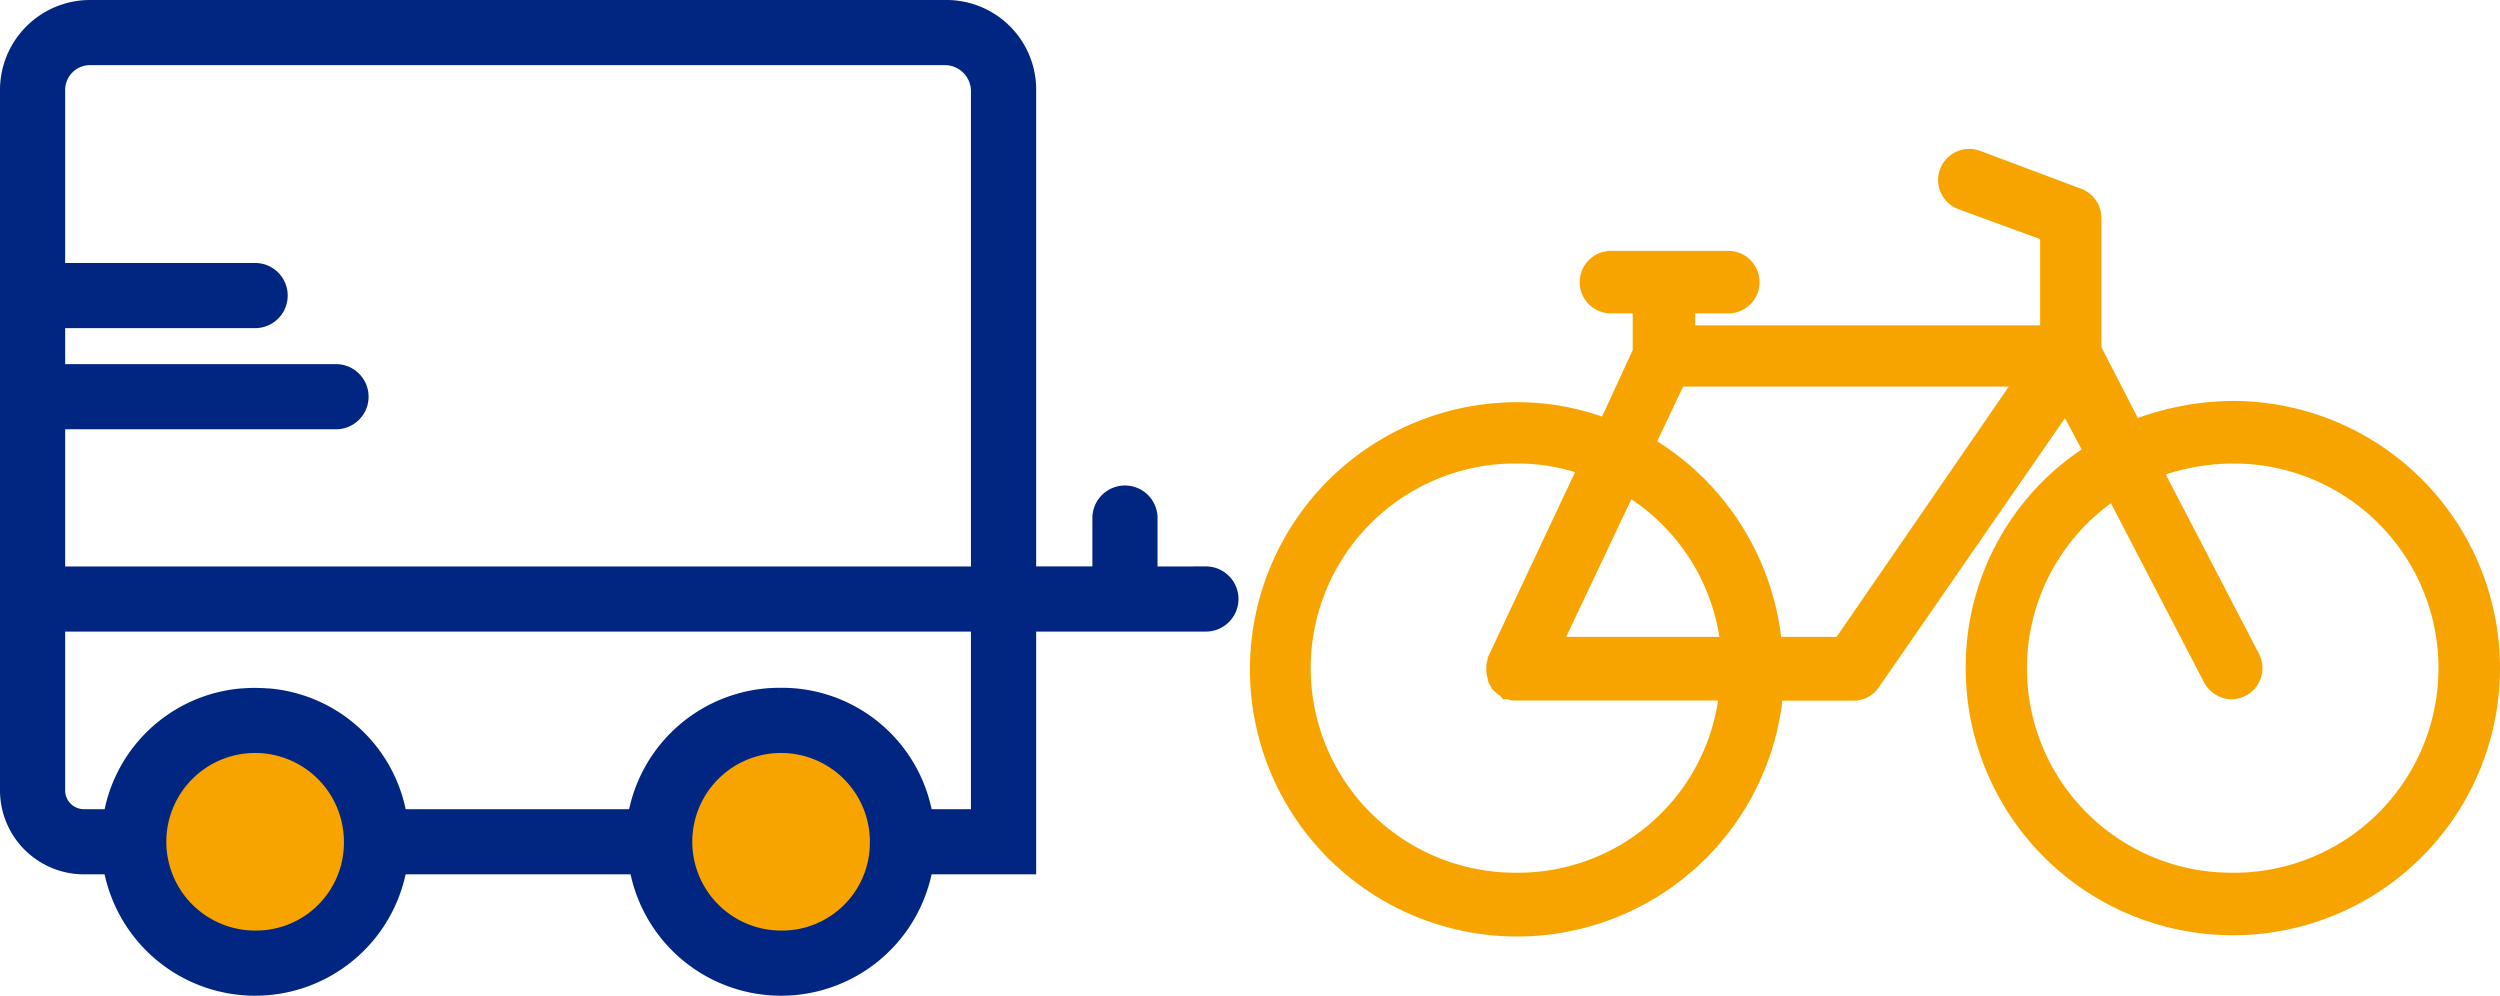
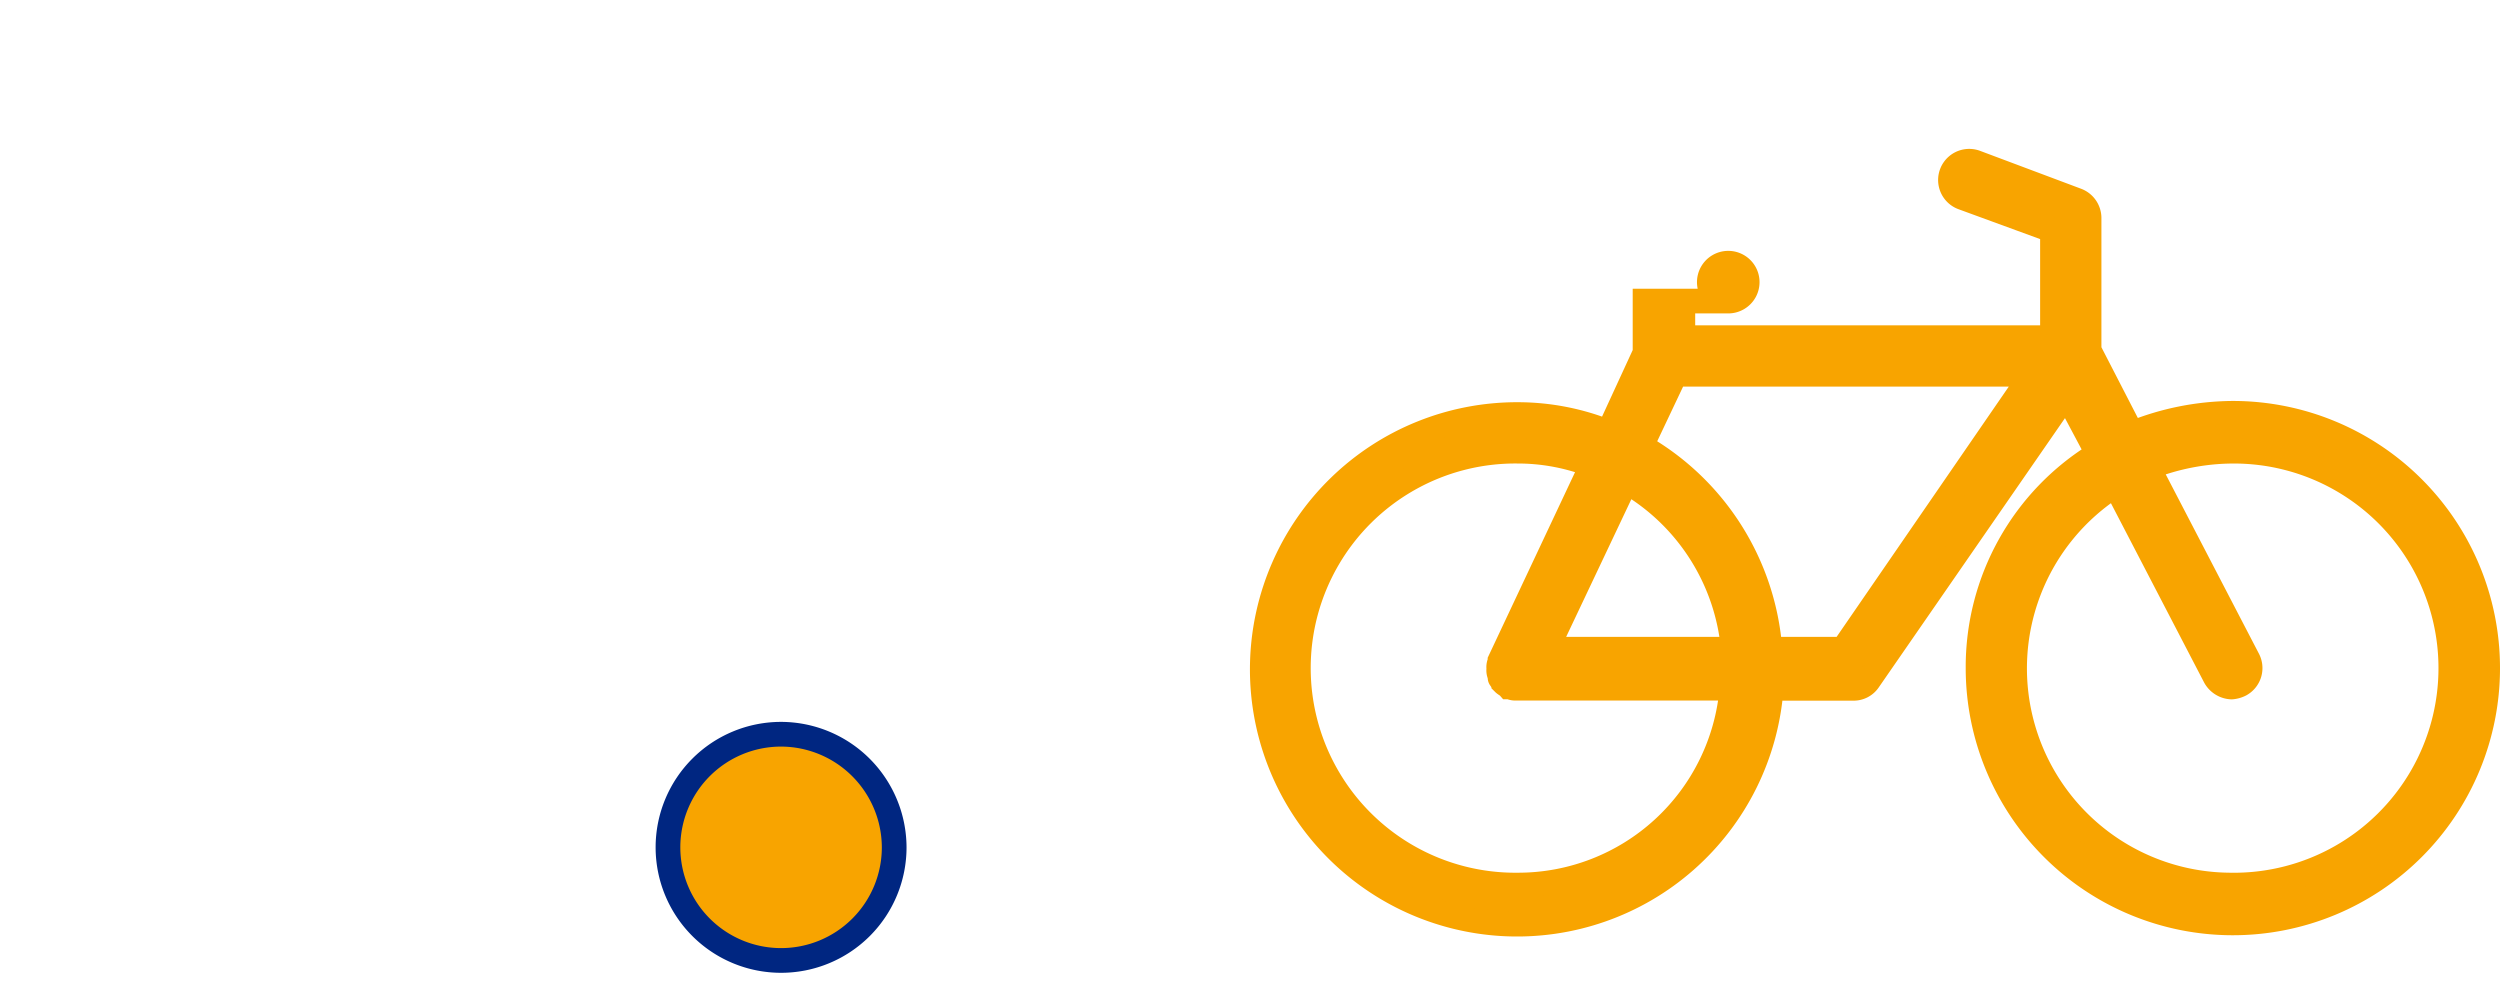
<svg xmlns="http://www.w3.org/2000/svg" width="101.19" height="40.303" viewBox="0 0 101.19 40.303">
  <g id="Groupe_11378" data-name="Groupe 11378" transform="translate(-947.842 -2623.405)">
    <g id="caravan" transform="translate(948.342 2623.905)">
      <g id="Groupe_11374" data-name="Groupe 11374" transform="translate(0 0)">
-         <path id="Tracé_30664" data-name="Tracé 30664" d="M89.108,383a4.775,4.775,0,1,0,4.775,4.775A4.789,4.789,0,0,0,89.108,383Z" transform="translate(-79.282 -354.174)" fill="#f8a400" stroke="#002681" stroke-width="1" />
        <path id="Tracé_30665" data-name="Tracé 30665" d="M310.779,383a4.578,4.578,0,1,0,4.578,4.578A4.592,4.592,0,0,0,310.779,383Z" transform="translate(-279.664 -353.781)" fill="#f8a400" stroke="#002681" stroke-width="1" />
-         <path id="Tracé_30666" data-name="Tracé 30666" d="M47.31,73.127H44.853V70.67a.819.819,0,0,0-1.638,0v2.456H39.94V53.393A3.129,3.129,0,0,0,36.829,50.2H2.193A3.146,3.146,0,0,0-1,53.393V81.724A2.9,2.9,0,0,0,1.866,84.59H3.152a5.733,5.733,0,0,0,11.348,0h9.941a5.733,5.733,0,0,0,11.348,0H39.94V74.764H47.31a.819.819,0,1,0,0-1.638ZM.638,66.576H12.1a.819.819,0,0,0,0-1.638H.638V62.482H8.826a.819.819,0,0,0,0-1.638H.638V53.393a1.506,1.506,0,0,1,1.556-1.556H36.747A1.555,1.555,0,0,1,38.3,53.393V73.127H.638ZM8.826,87.865a4.094,4.094,0,1,1,4.094-4.094A4.054,4.054,0,0,1,8.826,87.865Zm21.289,0a4.094,4.094,0,1,1,4.094-4.094A4.054,4.054,0,0,1,30.115,87.865ZM38.3,82.952H35.788a5.69,5.69,0,0,0-5.674-4.913h-.082a5.729,5.729,0,0,0-5.65,4.913H14.5a5.684,5.684,0,0,0-5.136-4.888l-.059,0c-.067-.005-.134-.011-.2-.014-.092,0-.184-.007-.277-.007s-.185,0-.277.007c-.068,0-.135.009-.2.014l-.059,0a5.684,5.684,0,0,0-5.136,4.888H1.866A1.259,1.259,0,0,1,.638,81.724v-6.96H38.3Z" transform="translate(1 -50.2)" fill="#002681" stroke="#002681" stroke-width="1" />
      </g>
    </g>
    <g id="bike_1_" data-name="bike (1)" transform="translate(998.957 2629.924)">
      <g id="Groupe_11377" data-name="Groupe 11377" transform="translate(0 0)">
-         <path id="Tracé_30671" data-name="Tracé 30671" d="M39.262,83.411a11,11,0,0,0-4.084.817l-1.736-3.37V75.5a.768.768,0,0,0-.511-.715l-4.084-1.532a.759.759,0,0,0-.511,1.43l3.625,1.327v4.34H17V78.868h1.838a.766.766,0,0,0,0-1.532H14.091a.766.766,0,0,0,0,1.532H15.47v2.093l-1.481,3.216a9.821,9.821,0,0,0-3.676-.715A10.313,10.313,0,1,0,20.575,94.542h3.319a.728.728,0,0,0,.613-.306l8.016-11.59,1.276,2.4a10.1,10.1,0,0,0-4.85,8.679A10.313,10.313,0,1,0,39.262,83.411ZM10.313,102.506a8.782,8.782,0,1,1,0-17.563,8.317,8.317,0,0,1,3.012.562L9.6,93.418v.051a.46.46,0,0,0-.051.255v.051a.46.46,0,0,0,.051.255v.051c0,.051,0,.051.051.1,0,.051.051.051.1.1v.051c.051.051.153.1.2.153h.051a.46.46,0,0,0,.255.051h8.73A8.687,8.687,0,0,1,10.313,102.506Zm1.174-9.547,3.216-6.79a8.718,8.718,0,0,1,4.34,6.79Zm12,0H20.524a10.387,10.387,0,0,0-5.208-8.22l1.378-2.91H31.144Zm15.725,9.547a8.771,8.771,0,0,1-4.7-16.185l4.033,7.76a.8.8,0,0,0,.664.408.947.947,0,0,0,.357-.1.76.76,0,0,0,.306-1.021l-4.033-7.76a9.429,9.429,0,0,1,3.37-.664,8.782,8.782,0,1,1,0,17.563Z" transform="translate(0 -73.201)" fill="#f8a400" stroke="#f8a400" stroke-width="1" />
+         <path id="Tracé_30671" data-name="Tracé 30671" d="M39.262,83.411a11,11,0,0,0-4.084.817l-1.736-3.37V75.5a.768.768,0,0,0-.511-.715l-4.084-1.532a.759.759,0,0,0-.511,1.43l3.625,1.327v4.34H17V78.868h1.838a.766.766,0,0,0,0-1.532a.766.766,0,0,0,0,1.532H15.47v2.093l-1.481,3.216a9.821,9.821,0,0,0-3.676-.715A10.313,10.313,0,1,0,20.575,94.542h3.319a.728.728,0,0,0,.613-.306l8.016-11.59,1.276,2.4a10.1,10.1,0,0,0-4.85,8.679A10.313,10.313,0,1,0,39.262,83.411ZM10.313,102.506a8.782,8.782,0,1,1,0-17.563,8.317,8.317,0,0,1,3.012.562L9.6,93.418v.051a.46.46,0,0,0-.051.255v.051a.46.46,0,0,0,.051.255v.051c0,.051,0,.051.051.1,0,.051.051.051.1.1v.051c.051.051.153.1.2.153h.051a.46.46,0,0,0,.255.051h8.73A8.687,8.687,0,0,1,10.313,102.506Zm1.174-9.547,3.216-6.79a8.718,8.718,0,0,1,4.34,6.79Zm12,0H20.524a10.387,10.387,0,0,0-5.208-8.22l1.378-2.91H31.144Zm15.725,9.547a8.771,8.771,0,0,1-4.7-16.185l4.033,7.76a.8.8,0,0,0,.664.408.947.947,0,0,0,.357-.1.76.76,0,0,0,.306-1.021l-4.033-7.76a9.429,9.429,0,0,1,3.37-.664,8.782,8.782,0,1,1,0,17.563Z" transform="translate(0 -73.201)" fill="#f8a400" stroke="#f8a400" stroke-width="1" />
      </g>
    </g>
  </g>
</svg>